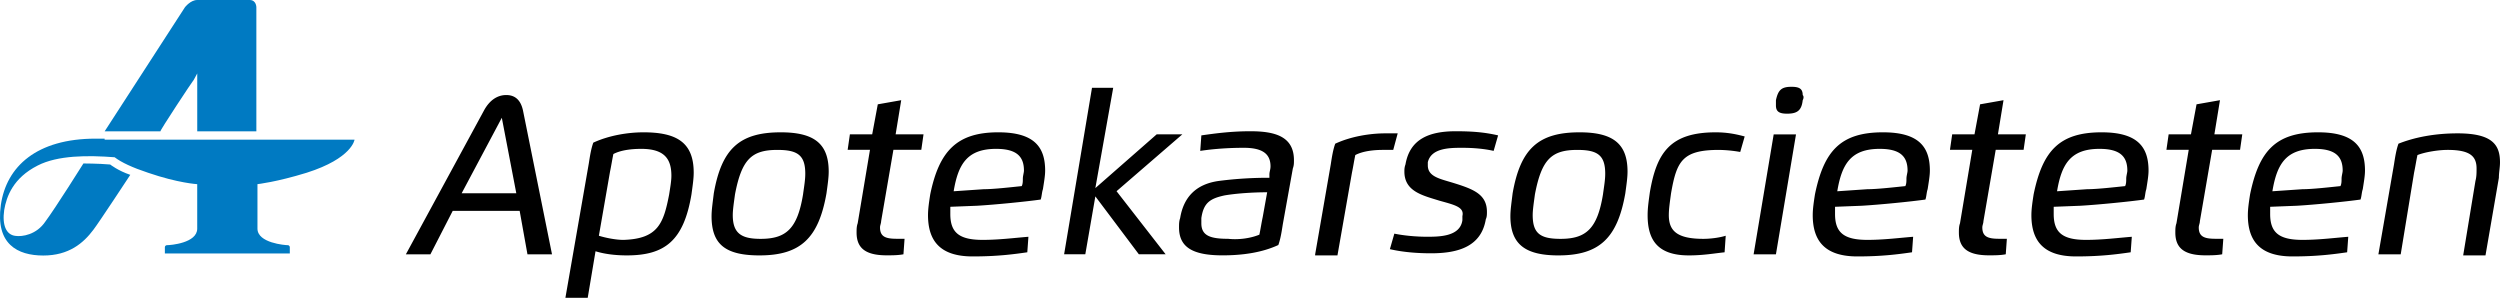
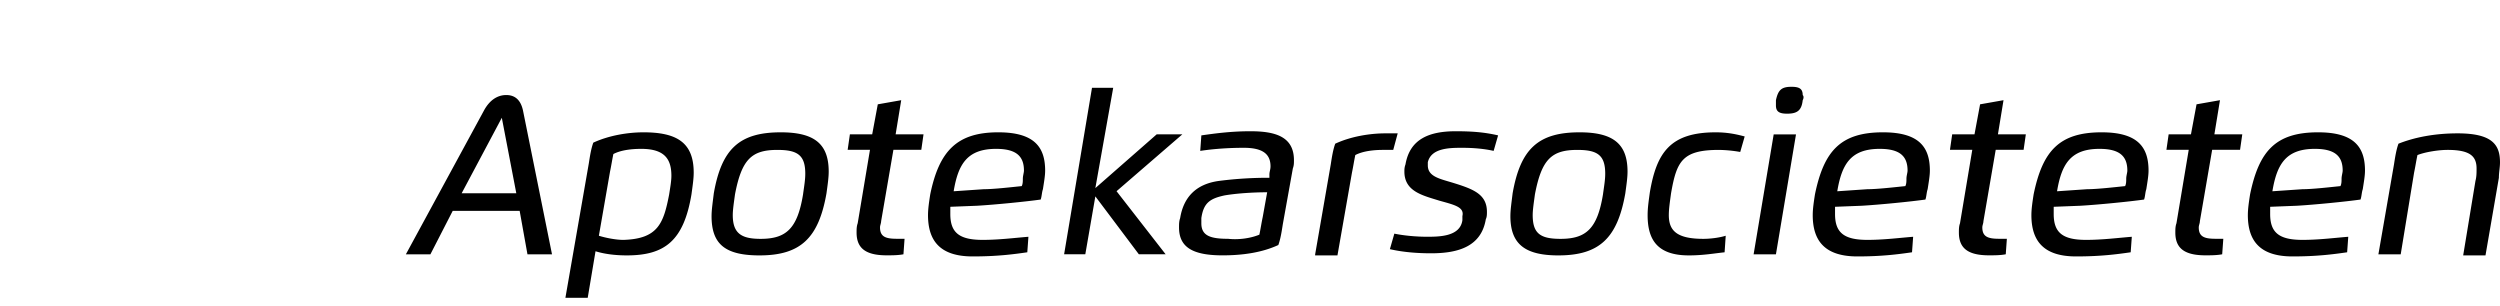
<svg xmlns="http://www.w3.org/2000/svg" width="237" height="29" viewBox="0 0 237 29" fill="none">
  <path d="M38.476 24.11l7.403-13.63c.53-.98 1.27-1.47 2.116-1.47.846 0 1.375.49 1.586 1.47l2.75 13.63h-2.327l-.74-4.12h-6.346l-2.116 4.12h-2.326zm10.47-5.786l-1.374-7.158-3.808 7.158h5.182zM55.716 28.232H53.6l2.22-12.746c.107-.687.212-1.373.424-1.962 1.48-.686 3.279-.98 4.76-.98 3.172 0 4.759.98 4.759 3.824 0 .588-.106 1.275-.212 2.059-.74 4.412-2.538 5.785-6.134 5.785-.952 0-2.01-.098-2.962-.392l-.74 4.412zm7.72-9.805c.107-.686.212-1.275.212-1.765 0-1.569-.634-2.55-2.855-2.55-.846 0-1.904.099-2.645.491-.105.49-.211 1.177-.317 1.667l-1.057 6.079c.634.196 1.586.392 2.326.392 3.28-.098 3.808-1.569 4.337-4.314zM67.456 20.486c0-.588.106-1.275.212-2.157.74-4.216 2.432-5.785 6.346-5.785 3.173 0 4.547 1.079 4.547 3.726 0 .588-.105 1.274-.211 2.059-.74 4.216-2.433 5.883-6.346 5.883-3.279 0-4.548-1.079-4.548-3.726zm4.654 2.157c2.432 0 3.49-.98 4.019-4.216.106-.784.211-1.373.211-1.961 0-1.765-.74-2.255-2.644-2.255-2.432 0-3.384.882-4.019 4.216-.106.784-.211 1.47-.211 1.961 0 1.765.846 2.255 2.644 2.255zM85.435 9.498l-.529 3.235h2.644l-.211 1.471h-2.644l-1.164 6.765c0 .197-.105.393-.105.589 0 .882.528 1.078 1.586 1.078h.74l-.105 1.471c-.53.098-1.058.098-1.587.098-2.01 0-2.856-.686-2.856-2.157 0-.294 0-.588.106-.882l1.164-6.962h-2.116l.212-1.47h2.115l.53-2.844 2.22-.392zM94.638 12.544c3.384 0 4.442 1.373 4.442 3.628 0 .49-.106 1.078-.211 1.765-.106.294-.106.686-.212.98-1.375.196-4.336.49-6.029.588l-2.538.099v.686c0 1.765.846 2.451 3.067 2.451 1.587 0 3.067-.196 4.337-.294l-.106 1.47c-1.375.197-2.856.393-5.183.393-3.173 0-4.23-1.569-4.23-3.922 0-.588.105-1.275.211-1.961.846-4.118 2.538-5.883 6.452-5.883zm-1.375 5.393c.952 0 2.644-.196 3.596-.294.106-.197.106-.49.106-.687 0-.294.105-.588.105-.784 0-1.373-.74-2.06-2.644-2.06-2.75 0-3.596 1.472-4.019 4.02l2.856-.195zM103.839 17.832l5.818-5.099h2.432l-6.24 5.393 4.654 5.98h-2.539l-4.125-5.49-.952 5.49h-2.009l2.644-15.785h2.01l-1.693 9.51zM121.609 21.266c-.106.687-.212 1.373-.423 1.962-1.481.686-3.279.98-5.289.98-2.855 0-4.125-.784-4.125-2.647 0-.295 0-.589.106-.883.318-1.96 1.481-3.236 3.702-3.53a36.313 36.313 0 014.76-.294v-.294c0-.294.105-.49.105-.784 0-1.177-.74-1.765-2.538-1.765-1.375 0-2.856.098-4.125.294l.106-1.47c1.375-.197 2.855-.393 4.654-.393 2.326 0 4.124.49 4.124 2.745 0 .295 0 .49-.105.785l-.952 5.294zm-2.221.981c.105-.49.211-1.177.317-1.667l.423-2.353c-1.269 0-2.856.098-4.019.294-1.375.294-2.01.686-2.221 2.157v.49c0 1.177.846 1.471 2.538 1.471.846.098 2.01 0 2.962-.392zM124.676 24.113l1.481-8.53c.105-.686.211-1.373.423-1.96 1.48-.687 3.278-.981 4.759-.981h1.163l-.423 1.568h-.951c-.847 0-1.904.098-2.645.49-.105.49-.211 1.177-.317 1.668l-1.375 7.844h-2.115v-.099zM136.414 19.011c-1.586-.49-3.278-.882-3.278-2.745 0-.196 0-.392.105-.686.424-2.452 2.327-3.138 4.76-3.138 1.586 0 2.75.098 4.019.392l-.423 1.47c-.846-.195-1.904-.293-2.961-.293-1.164 0-2.962 0-3.279 1.372v.295c0 1.078 1.163 1.274 2.432 1.666 1.904.589 3.173 1.079 3.173 2.746 0 .196 0 .49-.105.686-.423 2.55-2.539 3.236-5.183 3.236-1.269 0-2.644-.098-3.913-.392l.423-1.471c.952.196 2.115.294 3.067.294 1.163 0 3.173 0 3.385-1.569v-.392c.211-.882-.847-1.078-2.222-1.47zM143.185 20.486c0-.588.105-1.275.211-2.157.74-4.216 2.433-5.785 6.346-5.785 3.173 0 4.548 1.079 4.548 3.726 0 .588-.106 1.274-.211 2.059-.741 4.216-2.433 5.883-6.346 5.883-3.173 0-4.548-1.079-4.548-3.726zm4.759 2.157c2.433 0 3.49-.98 4.019-4.216.106-.784.212-1.373.212-1.961 0-1.765-.741-2.255-2.644-2.255-2.433 0-3.385.882-4.02 4.216-.105.784-.211 1.47-.211 1.961 0 1.765.74 2.255 2.644 2.255zM160.108 24.212c-3.068 0-3.914-1.569-3.914-3.824 0-.686.106-1.373.212-2.157.634-3.726 1.904-5.687 6.24-5.687 1.164 0 2.01.196 2.75.392l-.423 1.47a12.612 12.612 0 00-2.01-.195c-3.49 0-4.019 1.078-4.548 4.118-.105.784-.211 1.47-.211 2.059 0 1.47.74 2.255 3.279 2.255.634 0 1.48-.098 2.115-.294l-.106 1.569c-.952.098-2.009.294-3.384.294zM168.146 12.738h2.115l-1.903 11.374h-2.116l1.904-11.374zm2.75-3.235c-.106.98-.529 1.274-1.481 1.274-.74 0-1.057-.196-1.057-.784v-.49c.211-.98.528-1.275 1.48-1.275.741 0 1.058.196 1.058.784.106.098.106.295 0 .49zM178.51 12.544c3.384 0 4.442 1.373 4.442 3.628 0 .49-.106 1.078-.211 1.765-.106.294-.106.686-.212.98-1.375.196-4.336.49-6.029.588l-2.538.099v.686c0 1.765.846 2.451 3.067 2.451 1.587 0 3.067-.196 4.337-.294l-.106 1.47c-1.375.197-2.856.393-5.183.393-3.173 0-4.23-1.569-4.23-3.922 0-.588.105-1.275.211-1.961.846-4.118 2.433-5.883 6.452-5.883zm-1.481 5.393c.952 0 2.644-.196 3.596-.294.106-.197.106-.49.106-.687 0-.294.106-.588.106-.784 0-1.373-.741-2.06-2.644-2.06-2.75 0-3.596 1.472-4.019 4.02l2.855-.195zM189.933 9.498l-.529 3.235h2.645l-.212 1.471h-2.644l-1.164 6.765c0 .197-.105.393-.105.589 0 .882.529 1.078 1.586 1.078h.741l-.106 1.471c-.529.098-1.058.098-1.587.098-2.009 0-2.855-.686-2.855-2.157 0-.294 0-.588.105-.882l1.164-6.962h-2.116l.212-1.47h2.115l.529-2.844 2.221-.392zM199.239 12.544c3.385 0 4.443 1.373 4.443 3.628 0 .49-.106 1.078-.212 1.765-.106.294-.106.686-.211.98-1.375.196-4.337.49-6.029.588l-2.539.099v.686c0 1.765.847 2.451 3.068 2.451 1.586 0 3.067-.196 4.336-.294l-.106 1.47c-1.375.197-2.855.393-5.182.393-3.173 0-4.231-1.569-4.231-3.922 0-.588.106-1.275.212-1.961.846-4.118 2.432-5.883 6.451-5.883zm-1.375 5.393c.952 0 2.645-.196 3.597-.294.105-.197.105-.49.105-.687 0-.294.106-.588.106-.784 0-1.373-.74-2.06-2.644-2.06-2.75 0-3.596 1.472-4.019 4.02l2.855-.195zM210.453 9.498l-.529 3.235h2.644l-.211 1.471h-2.645l-1.163 6.765c0 .197-.106.393-.106.589 0 .882.529 1.078 1.587 1.078h.74l-.106 1.471c-.529.098-1.057.098-1.586.098-2.01 0-2.856-.686-2.856-2.157 0-.294 0-.588.106-.882l1.163-6.962h-2.115l.212-1.47h2.115l.529-2.844 2.221-.392zM219.759 12.544c3.385 0 4.442 1.373 4.442 3.628 0 .49-.106 1.078-.211 1.765-.106.294-.106.686-.212.98-1.375.196-4.336.49-6.029.588l-2.538.099v.686c0 1.765.846 2.451 3.067 2.451 1.587 0 3.067-.196 4.337-.294l-.106 1.47c-1.375.197-2.856.393-5.183.393-3.173 0-4.23-1.569-4.23-3.922 0-.588.105-1.275.211-1.961.846-4.118 2.433-5.883 6.452-5.883zm-1.481 5.393c.952 0 2.644-.196 3.596-.294.106-.197.106-.49.106-.687 0-.294.106-.588.106-.784 0-1.373-.741-2.06-2.644-2.06-2.75 0-3.596 1.472-4.019 4.02l2.855-.195zM227.586 24.113h-2.115l1.48-8.53c.106-.686.212-1.373.423-1.96 1.481-.59 3.385-.981 5.606-.981 3.279 0 4.019 1.078 4.019 2.745 0 .49-.106.98-.106 1.47l-1.269 7.355h-2.115l1.163-7.06c.106-.392.106-.785.106-1.177 0-1.176-.634-1.765-2.75-1.765-.846 0-2.115.196-2.855.49-.106.49-.212 1.177-.318 1.668l-1.269 7.745z" fill="#000" />
-   <path fill-rule="evenodd" clip-rule="evenodd" d="M18.38 7.55l.318-.588v5.49h5.605V.686s0-.686-.634-.686h-4.971c-.635 0-1.164.686-1.164.686L9.92 12.452h5.288c-.106 0 3.067-4.804 3.173-4.902zM9.918 13.143H9.072c-5.606 0-8.461 2.647-8.99 6.275-.529 3.726 1.586 4.805 4.019 4.805s3.808-1.177 4.76-2.451c.528-.687 3.49-5.197 3.49-5.197-1.164-.392-1.904-.98-1.904-.98-1.163-.099-2.538-.099-2.538-.099s-2.645 4.216-3.597 5.491c-.846 1.275-2.22 1.47-2.855 1.373-.846-.098-1.27-.98-1.058-2.451.212-1.275.846-3.04 3.173-4.217 1.904-.98 4.76-.98 7.298-.784.635.49 1.692.98 3.173 1.47 2.856.981 4.654 1.08 4.654 1.08v4.216c0 1.372-2.539 1.568-2.856 1.568-.211 0-.211.196-.211.196v.589h11.845v-.589s0-.196-.211-.196c-.212 0-2.856-.196-2.856-1.569v-4.216s1.798-.196 4.654-1.078c4.336-1.373 4.548-3.138 4.548-3.138H9.918v-.098z" fill="#007AC2" />
</svg>